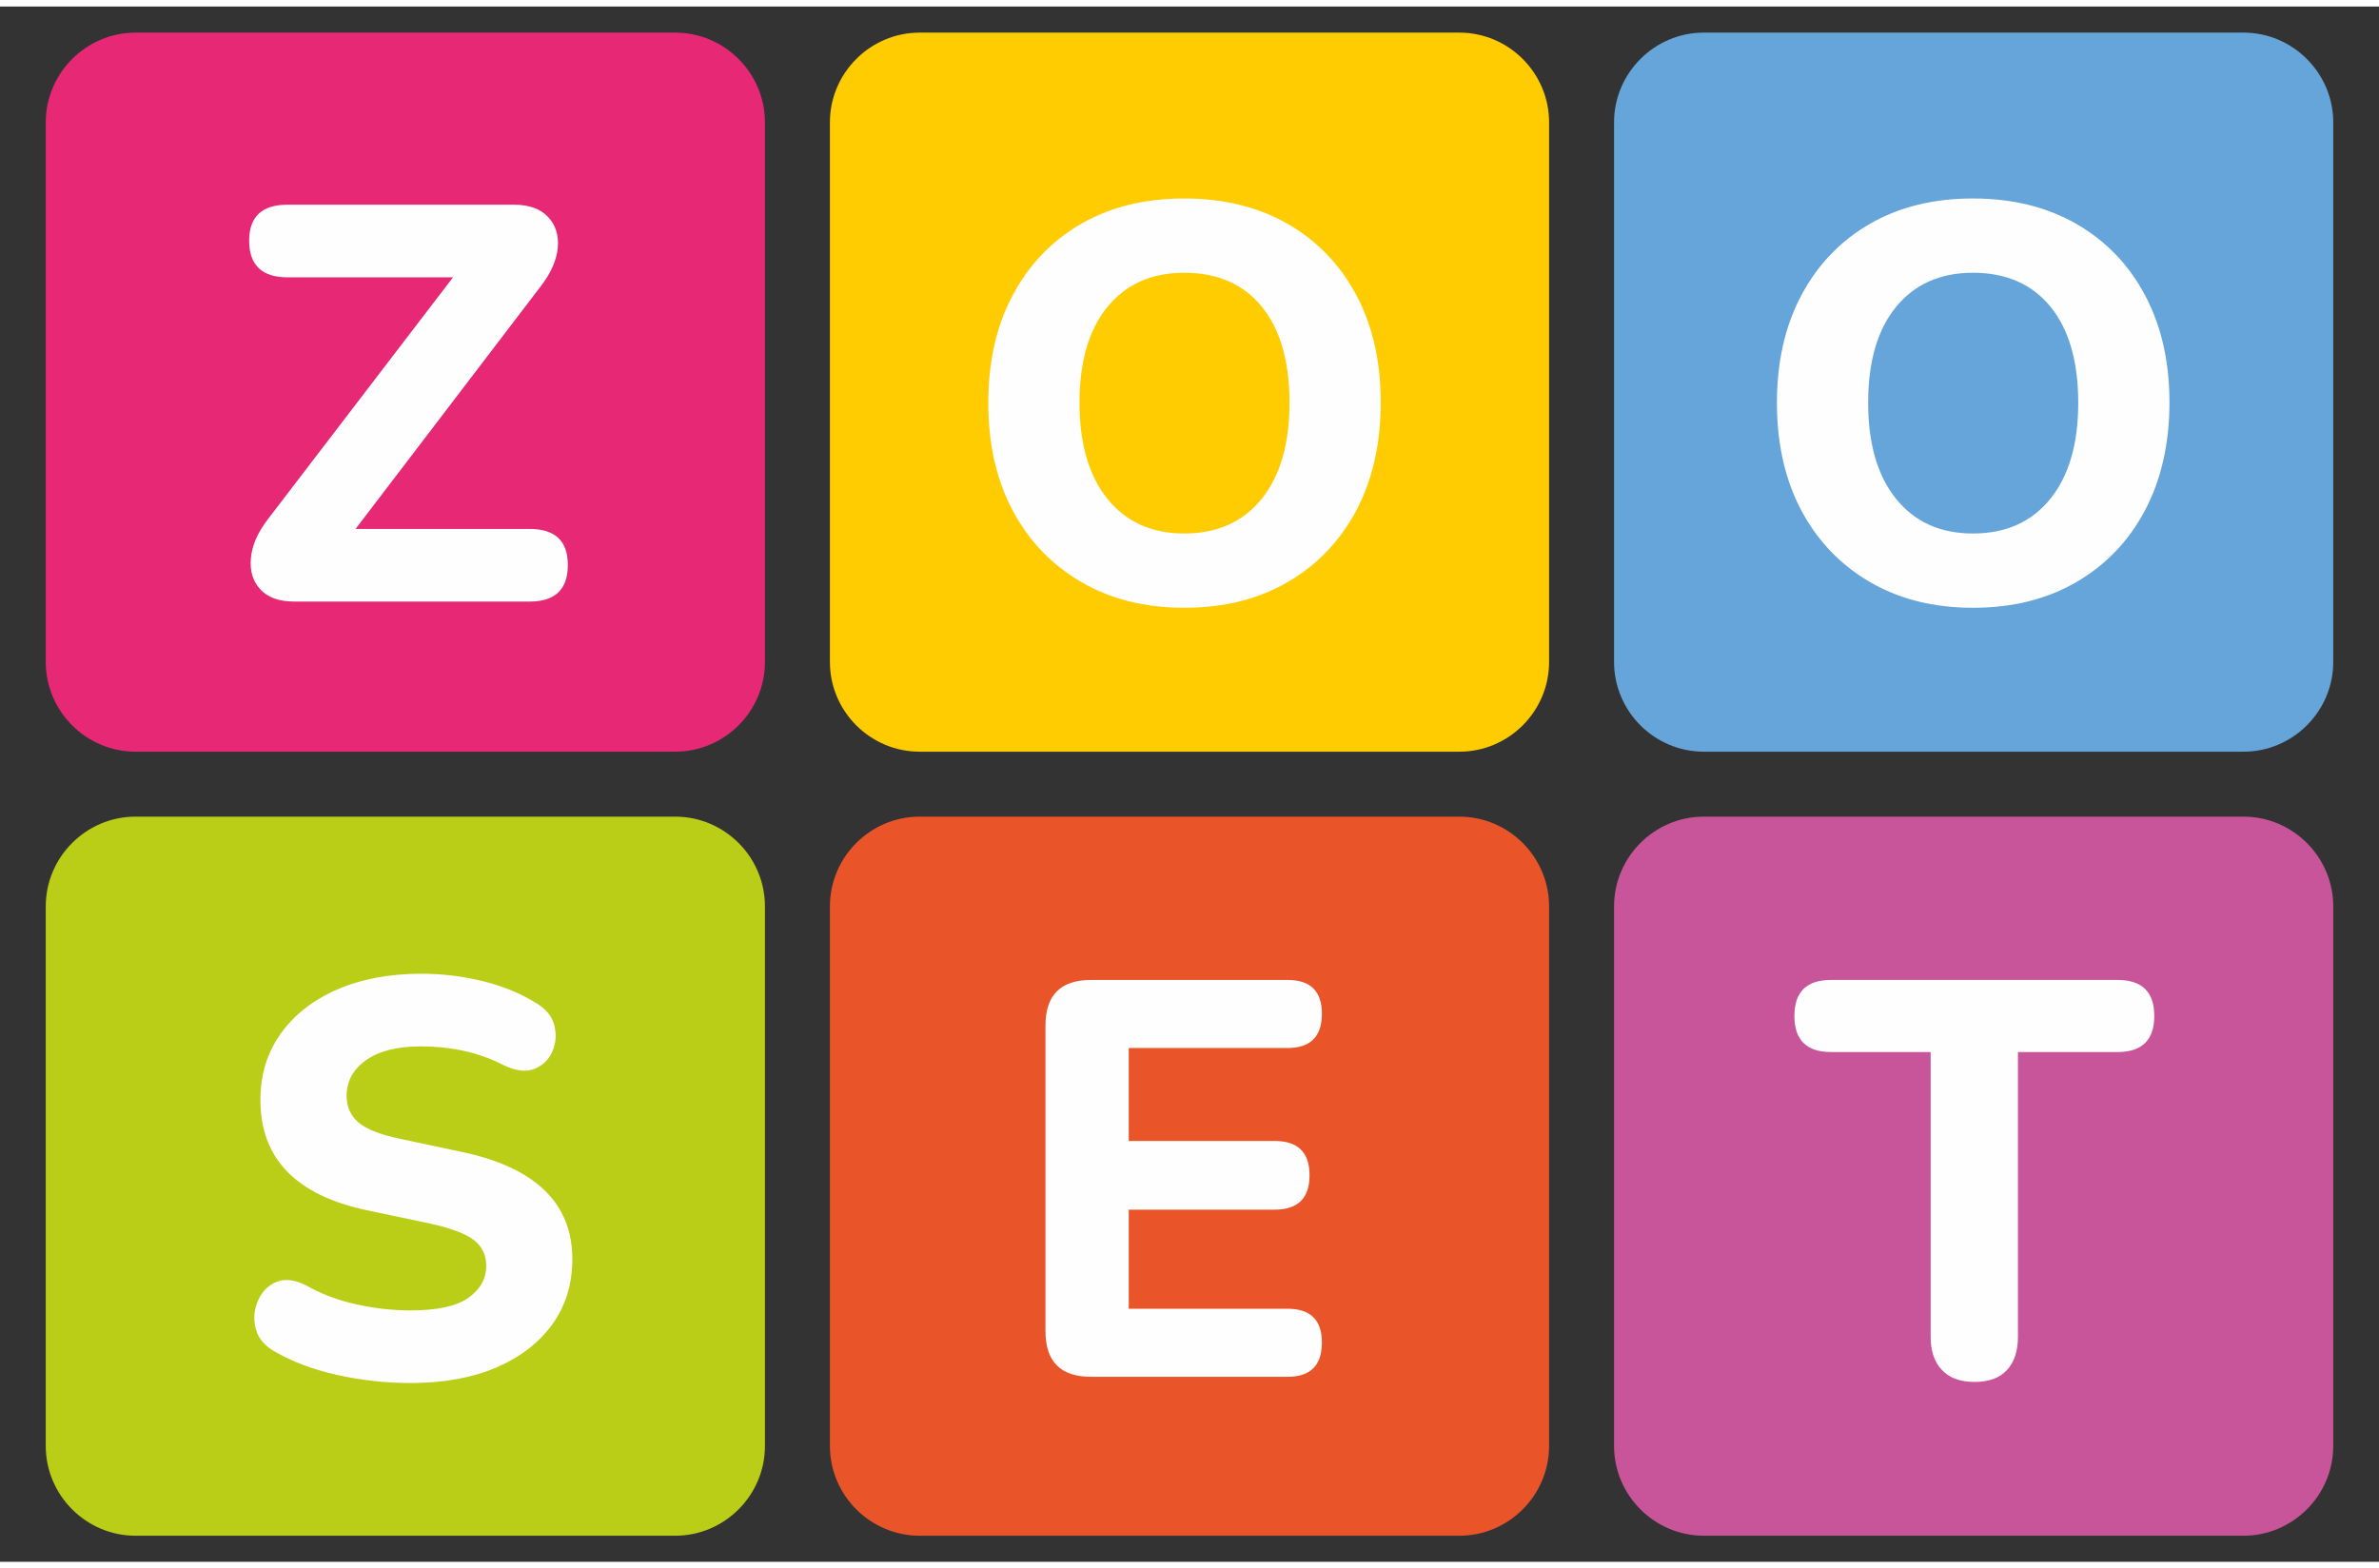
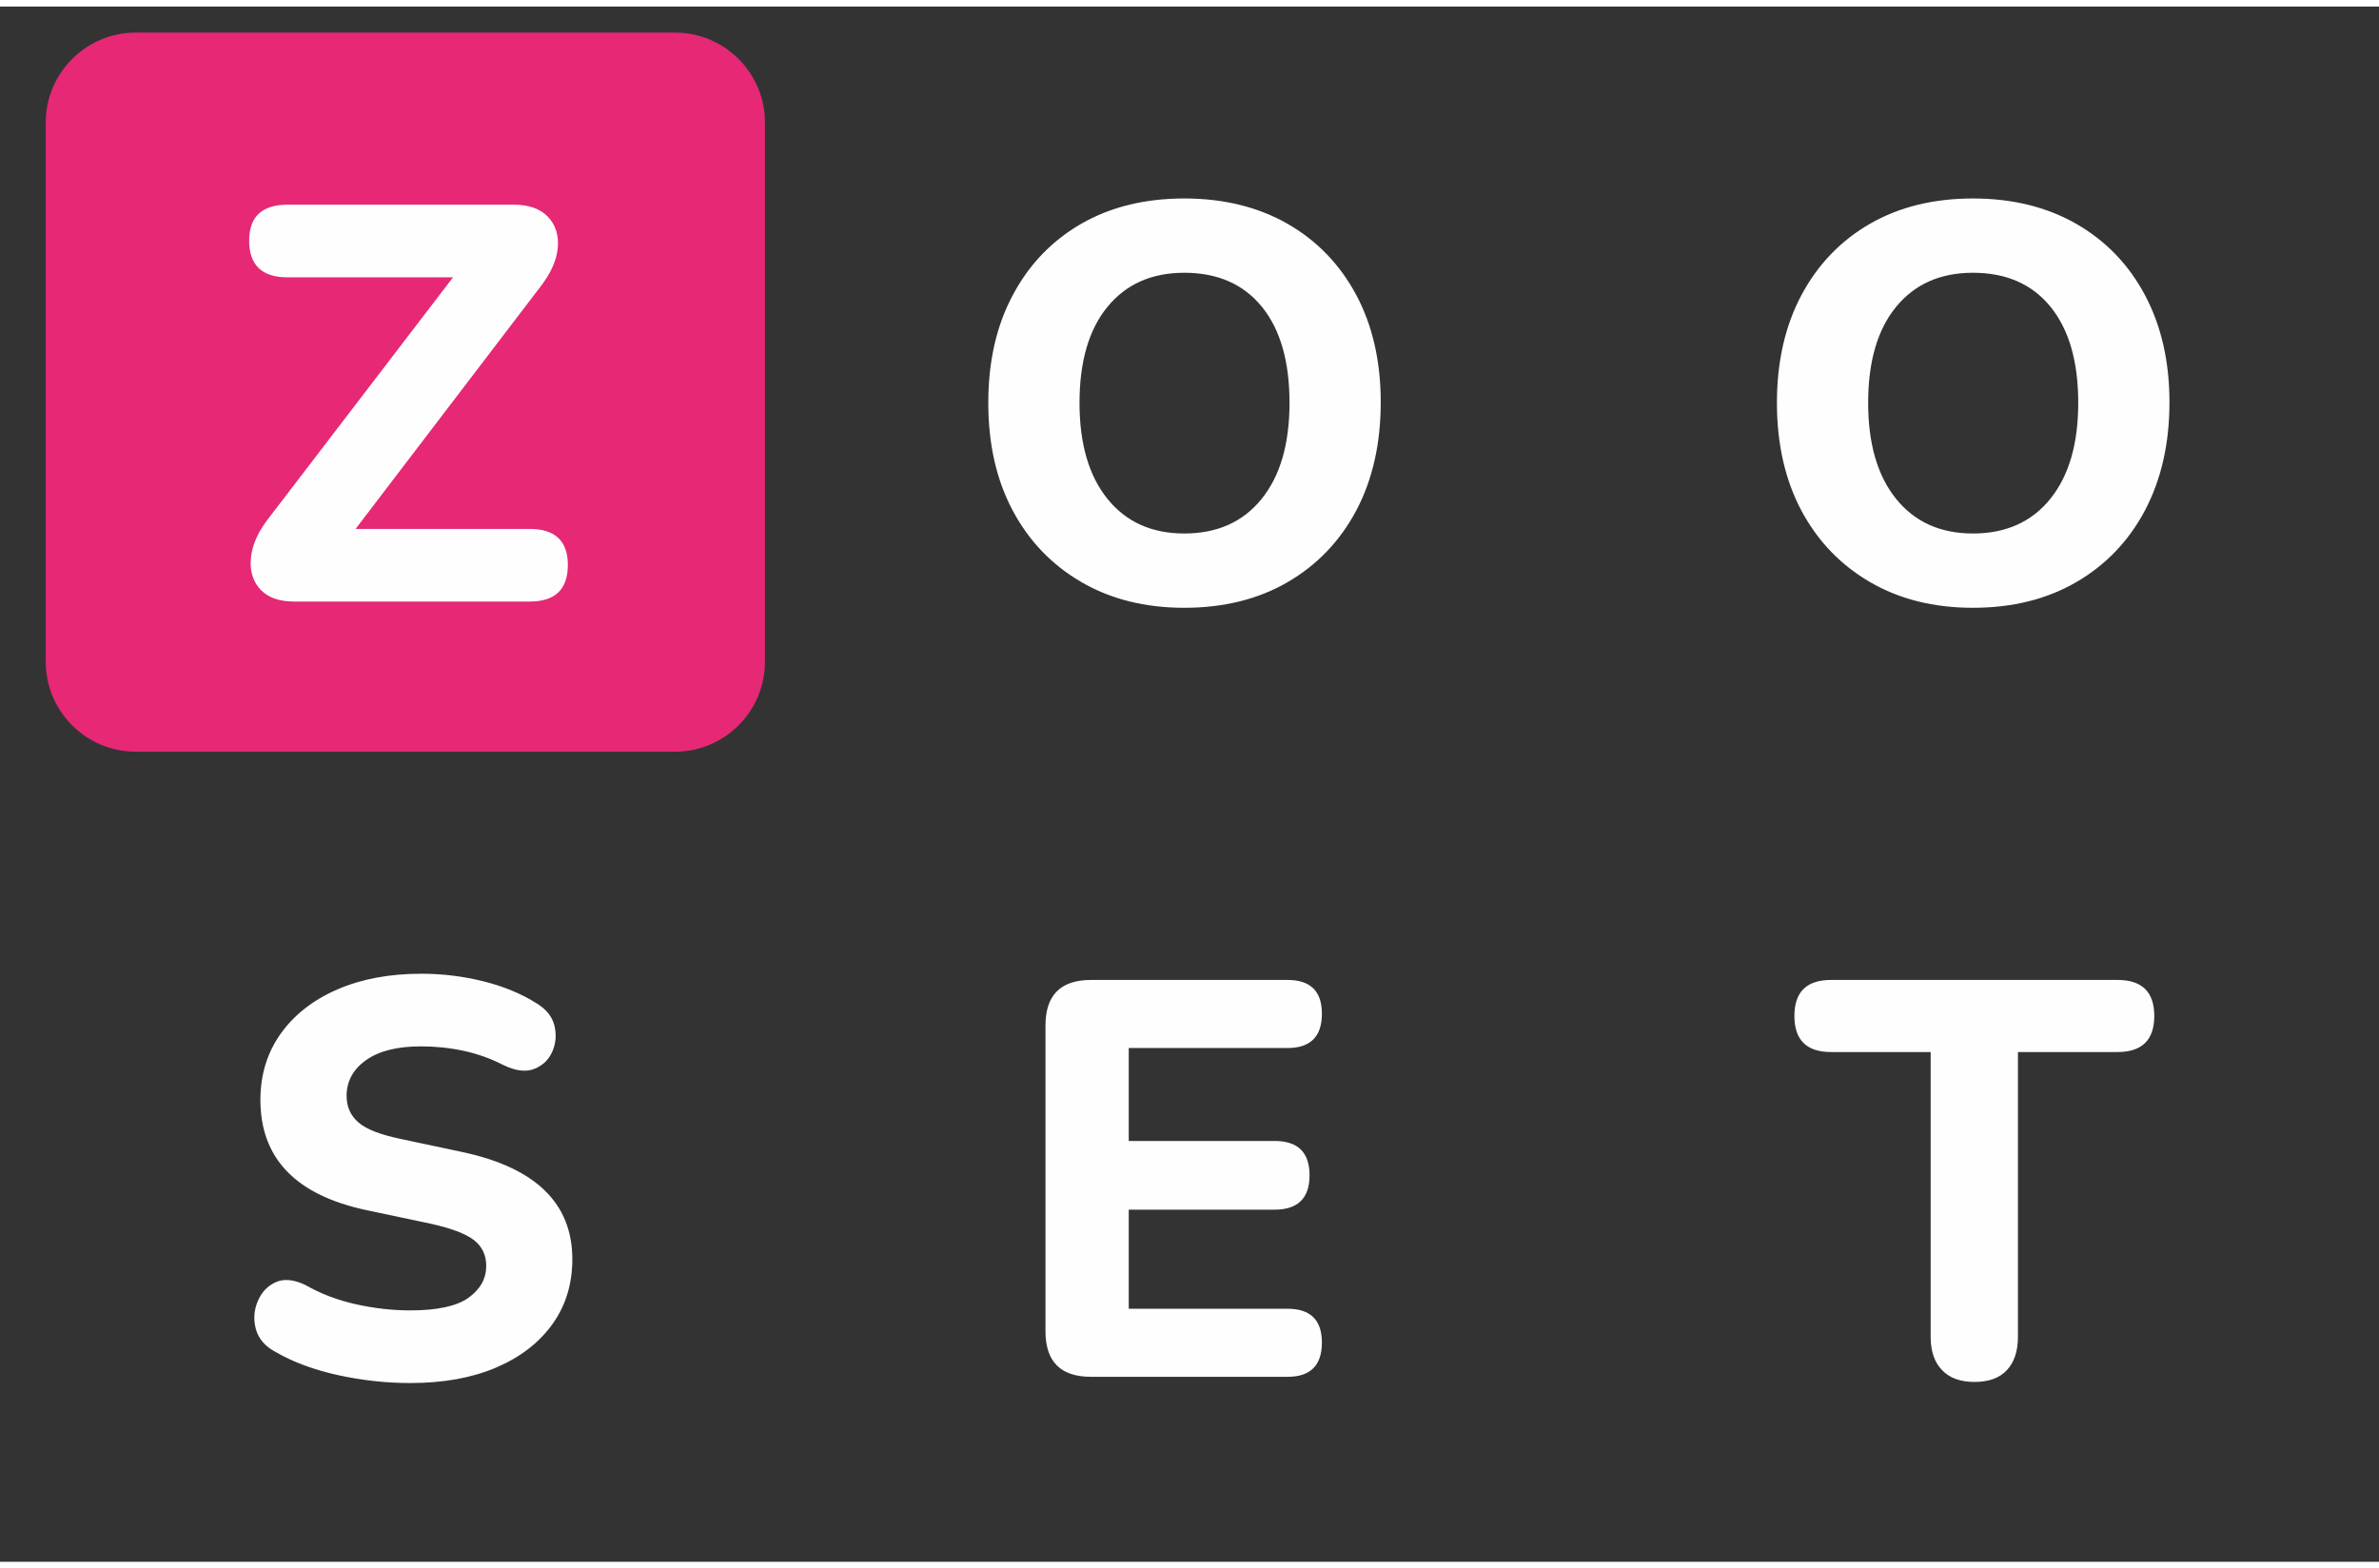
<svg xmlns="http://www.w3.org/2000/svg" width="91" height="60" viewBox="0 0 26 17" fill="none">
  <rect x="0" y="0" width="26" height="17" fill="#333333" stroke="none" />
  <path fill-rule="evenodd" clip-rule="evenodd" d="M1.481 0.285H7.379C7.919 0.285 8.36 0.727 8.36 1.266V7.164C8.36 7.704 7.919 8.145 7.379 8.145H1.481C0.942 8.145 0.5 7.704 0.5 7.164V1.266C0.5 0.727 0.942 0.285 1.481 0.285Z" fill="#E62875" />
-   <path fill-rule="evenodd" clip-rule="evenodd" d="M15.949 0.285H10.051C9.511 0.285 9.07 0.727 9.07 1.266V7.164C9.07 7.704 9.511 8.145 10.051 8.145H15.949C16.489 8.145 16.93 7.704 16.93 7.164V1.266C16.93 0.727 16.489 0.285 15.949 0.285Z" fill="#FECC00" />
-   <path fill-rule="evenodd" clip-rule="evenodd" d="M18.621 0.285H24.519C25.058 0.285 25.5 0.727 25.5 1.266V7.164C25.5 7.704 25.058 8.145 24.519 8.145H18.621C18.081 8.145 17.64 7.704 17.64 7.164V1.266C17.64 0.727 18.081 0.285 18.621 0.285V0.285Z" fill="#65A5DA" />
-   <path fill-rule="evenodd" clip-rule="evenodd" d="M1.481 16.715H7.379C7.919 16.715 8.36 16.273 8.36 15.734V9.836C8.36 9.296 7.919 8.855 7.379 8.855H1.481C0.942 8.855 0.5 9.296 0.5 9.836V15.734C0.5 16.273 0.942 16.715 1.481 16.715Z" fill="#BACE18" />
-   <path fill-rule="evenodd" clip-rule="evenodd" d="M15.949 16.715H10.051C9.511 16.715 9.07 16.273 9.07 15.734V9.836C9.07 9.296 9.511 8.855 10.051 8.855H15.949C16.489 8.855 16.93 9.296 16.93 9.836V15.734C16.93 16.273 16.489 16.715 15.949 16.715Z" fill="#E95428" />
-   <path fill-rule="evenodd" clip-rule="evenodd" d="M18.621 16.715H24.519C25.058 16.715 25.5 16.273 25.5 15.734V9.836C25.5 9.296 25.058 8.855 24.519 8.855H18.621C18.081 8.855 17.64 9.296 17.64 9.836V15.734C17.64 16.273 18.081 16.715 18.621 16.715V16.715Z" fill="#C8559A" />
  <path d="M3.216 6.504C3.051 6.504 2.928 6.46 2.846 6.372C2.764 6.284 2.729 6.17 2.742 6.031C2.754 5.891 2.816 5.75 2.926 5.606L4.951 2.96H3.142C2.863 2.96 2.723 2.826 2.723 2.56C2.723 2.297 2.863 2.166 3.142 2.166H5.616C5.78 2.166 5.904 2.21 5.988 2.298C6.072 2.386 6.108 2.499 6.096 2.637C6.083 2.774 6.02 2.917 5.905 3.064L3.886 5.71H5.788C6.067 5.71 6.206 5.842 6.206 6.104C6.206 6.371 6.067 6.504 5.788 6.504H3.216V6.504ZM12.943 6.572C12.516 6.572 12.142 6.479 11.82 6.292C11.498 6.105 11.247 5.845 11.069 5.511C10.89 5.176 10.801 4.783 10.801 4.332C10.801 3.881 10.89 3.488 11.069 3.154C11.247 2.819 11.496 2.56 11.816 2.375C12.136 2.191 12.512 2.098 12.943 2.098C13.373 2.098 13.75 2.191 14.072 2.375C14.394 2.56 14.644 2.819 14.823 3.154C15.001 3.488 15.09 3.879 15.09 4.326C15.09 4.777 15.001 5.171 14.823 5.508C14.644 5.844 14.394 6.105 14.072 6.292C13.75 6.479 13.373 6.572 12.943 6.572V6.572V6.572ZM12.943 5.76C13.304 5.76 13.586 5.633 13.789 5.381C13.992 5.129 14.093 4.779 14.093 4.332C14.093 3.881 13.993 3.531 13.792 3.283C13.591 3.035 13.308 2.91 12.943 2.91C12.586 2.91 12.306 3.035 12.103 3.283C11.9 3.531 11.798 3.881 11.798 4.332C11.798 4.779 11.9 5.129 12.103 5.381C12.306 5.633 12.586 5.76 12.943 5.76ZM21.562 6.572C21.135 6.572 20.761 6.479 20.439 6.292C20.117 6.105 19.867 5.845 19.688 5.511C19.51 5.176 19.42 4.783 19.42 4.332C19.42 3.881 19.51 3.488 19.688 3.154C19.867 2.819 20.116 2.56 20.436 2.375C20.756 2.191 21.131 2.098 21.562 2.098C21.993 2.098 22.369 2.191 22.691 2.375C23.013 2.56 23.264 2.819 23.442 3.154C23.62 3.488 23.71 3.879 23.71 4.326C23.71 4.777 23.62 5.171 23.442 5.508C23.264 5.844 23.013 6.105 22.691 6.292C22.369 6.479 21.993 6.572 21.562 6.572V6.572V6.572ZM21.562 5.76C21.923 5.76 22.205 5.633 22.408 5.381C22.611 5.129 22.713 4.779 22.713 4.332C22.713 3.881 22.612 3.531 22.411 3.283C22.21 3.035 21.927 2.91 21.562 2.91C21.205 2.91 20.925 3.035 20.722 3.283C20.519 3.531 20.417 3.881 20.417 4.332C20.417 4.779 20.519 5.129 20.722 5.381C20.925 5.633 21.205 5.76 21.562 5.76ZM4.483 15.046C4.221 15.046 3.958 15.017 3.696 14.96C3.433 14.902 3.205 14.818 3.013 14.707C2.898 14.646 2.826 14.563 2.797 14.458C2.768 14.354 2.775 14.252 2.816 14.154C2.857 14.055 2.922 13.985 3.013 13.944C3.103 13.903 3.212 13.914 3.339 13.975C3.503 14.069 3.685 14.139 3.886 14.184C4.087 14.229 4.286 14.252 4.483 14.252C4.779 14.252 4.991 14.206 5.12 14.114C5.249 14.021 5.314 13.905 5.314 13.766C5.314 13.647 5.269 13.553 5.179 13.483C5.088 13.413 4.93 13.354 4.705 13.304L4.009 13.157C3.234 12.993 2.846 12.591 2.846 11.951C2.846 11.676 2.92 11.435 3.068 11.227C3.216 11.02 3.422 10.859 3.686 10.744C3.951 10.629 4.258 10.572 4.606 10.572C4.836 10.572 5.062 10.6 5.283 10.655C5.505 10.71 5.7 10.791 5.868 10.898C5.97 10.96 6.034 11.04 6.059 11.138C6.083 11.237 6.076 11.331 6.037 11.421C5.998 11.512 5.932 11.575 5.84 11.612C5.748 11.649 5.634 11.635 5.499 11.569C5.363 11.499 5.22 11.448 5.068 11.415C4.916 11.382 4.76 11.366 4.6 11.366C4.342 11.366 4.142 11.416 4 11.517C3.859 11.617 3.788 11.748 3.788 11.907C3.788 12.026 3.831 12.123 3.917 12.197C4.003 12.271 4.153 12.33 4.366 12.375L5.062 12.523C5.858 12.695 6.255 13.085 6.255 13.692C6.255 13.963 6.183 14.2 6.037 14.403C5.891 14.606 5.686 14.764 5.422 14.877C5.157 14.99 4.844 15.046 4.483 15.046H4.483V15.046ZM11.924 14.978C11.592 14.978 11.426 14.812 11.426 14.48V11.138C11.426 10.806 11.592 10.64 11.924 10.64H14.072C14.322 10.64 14.447 10.763 14.447 11.009C14.447 11.259 14.322 11.384 14.072 11.384H12.336V12.4H13.93C14.185 12.4 14.312 12.525 14.312 12.775C14.312 13.025 14.185 13.151 13.93 13.151H12.336V14.234H14.072C14.322 14.234 14.447 14.357 14.447 14.603C14.447 14.853 14.322 14.978 14.072 14.978H11.924V14.978ZM21.58 15.034C21.424 15.034 21.305 14.991 21.224 14.904C21.141 14.818 21.1 14.697 21.1 14.541V11.428H20.011C19.744 11.428 19.611 11.296 19.611 11.034C19.611 10.771 19.744 10.64 20.011 10.64H23.143C23.41 10.64 23.544 10.771 23.544 11.034C23.544 11.296 23.41 11.428 23.143 11.428H22.054V14.541C22.054 14.697 22.014 14.818 21.934 14.904C21.854 14.991 21.736 15.034 21.58 15.034Z" fill="#FEFEFE" />
</svg>